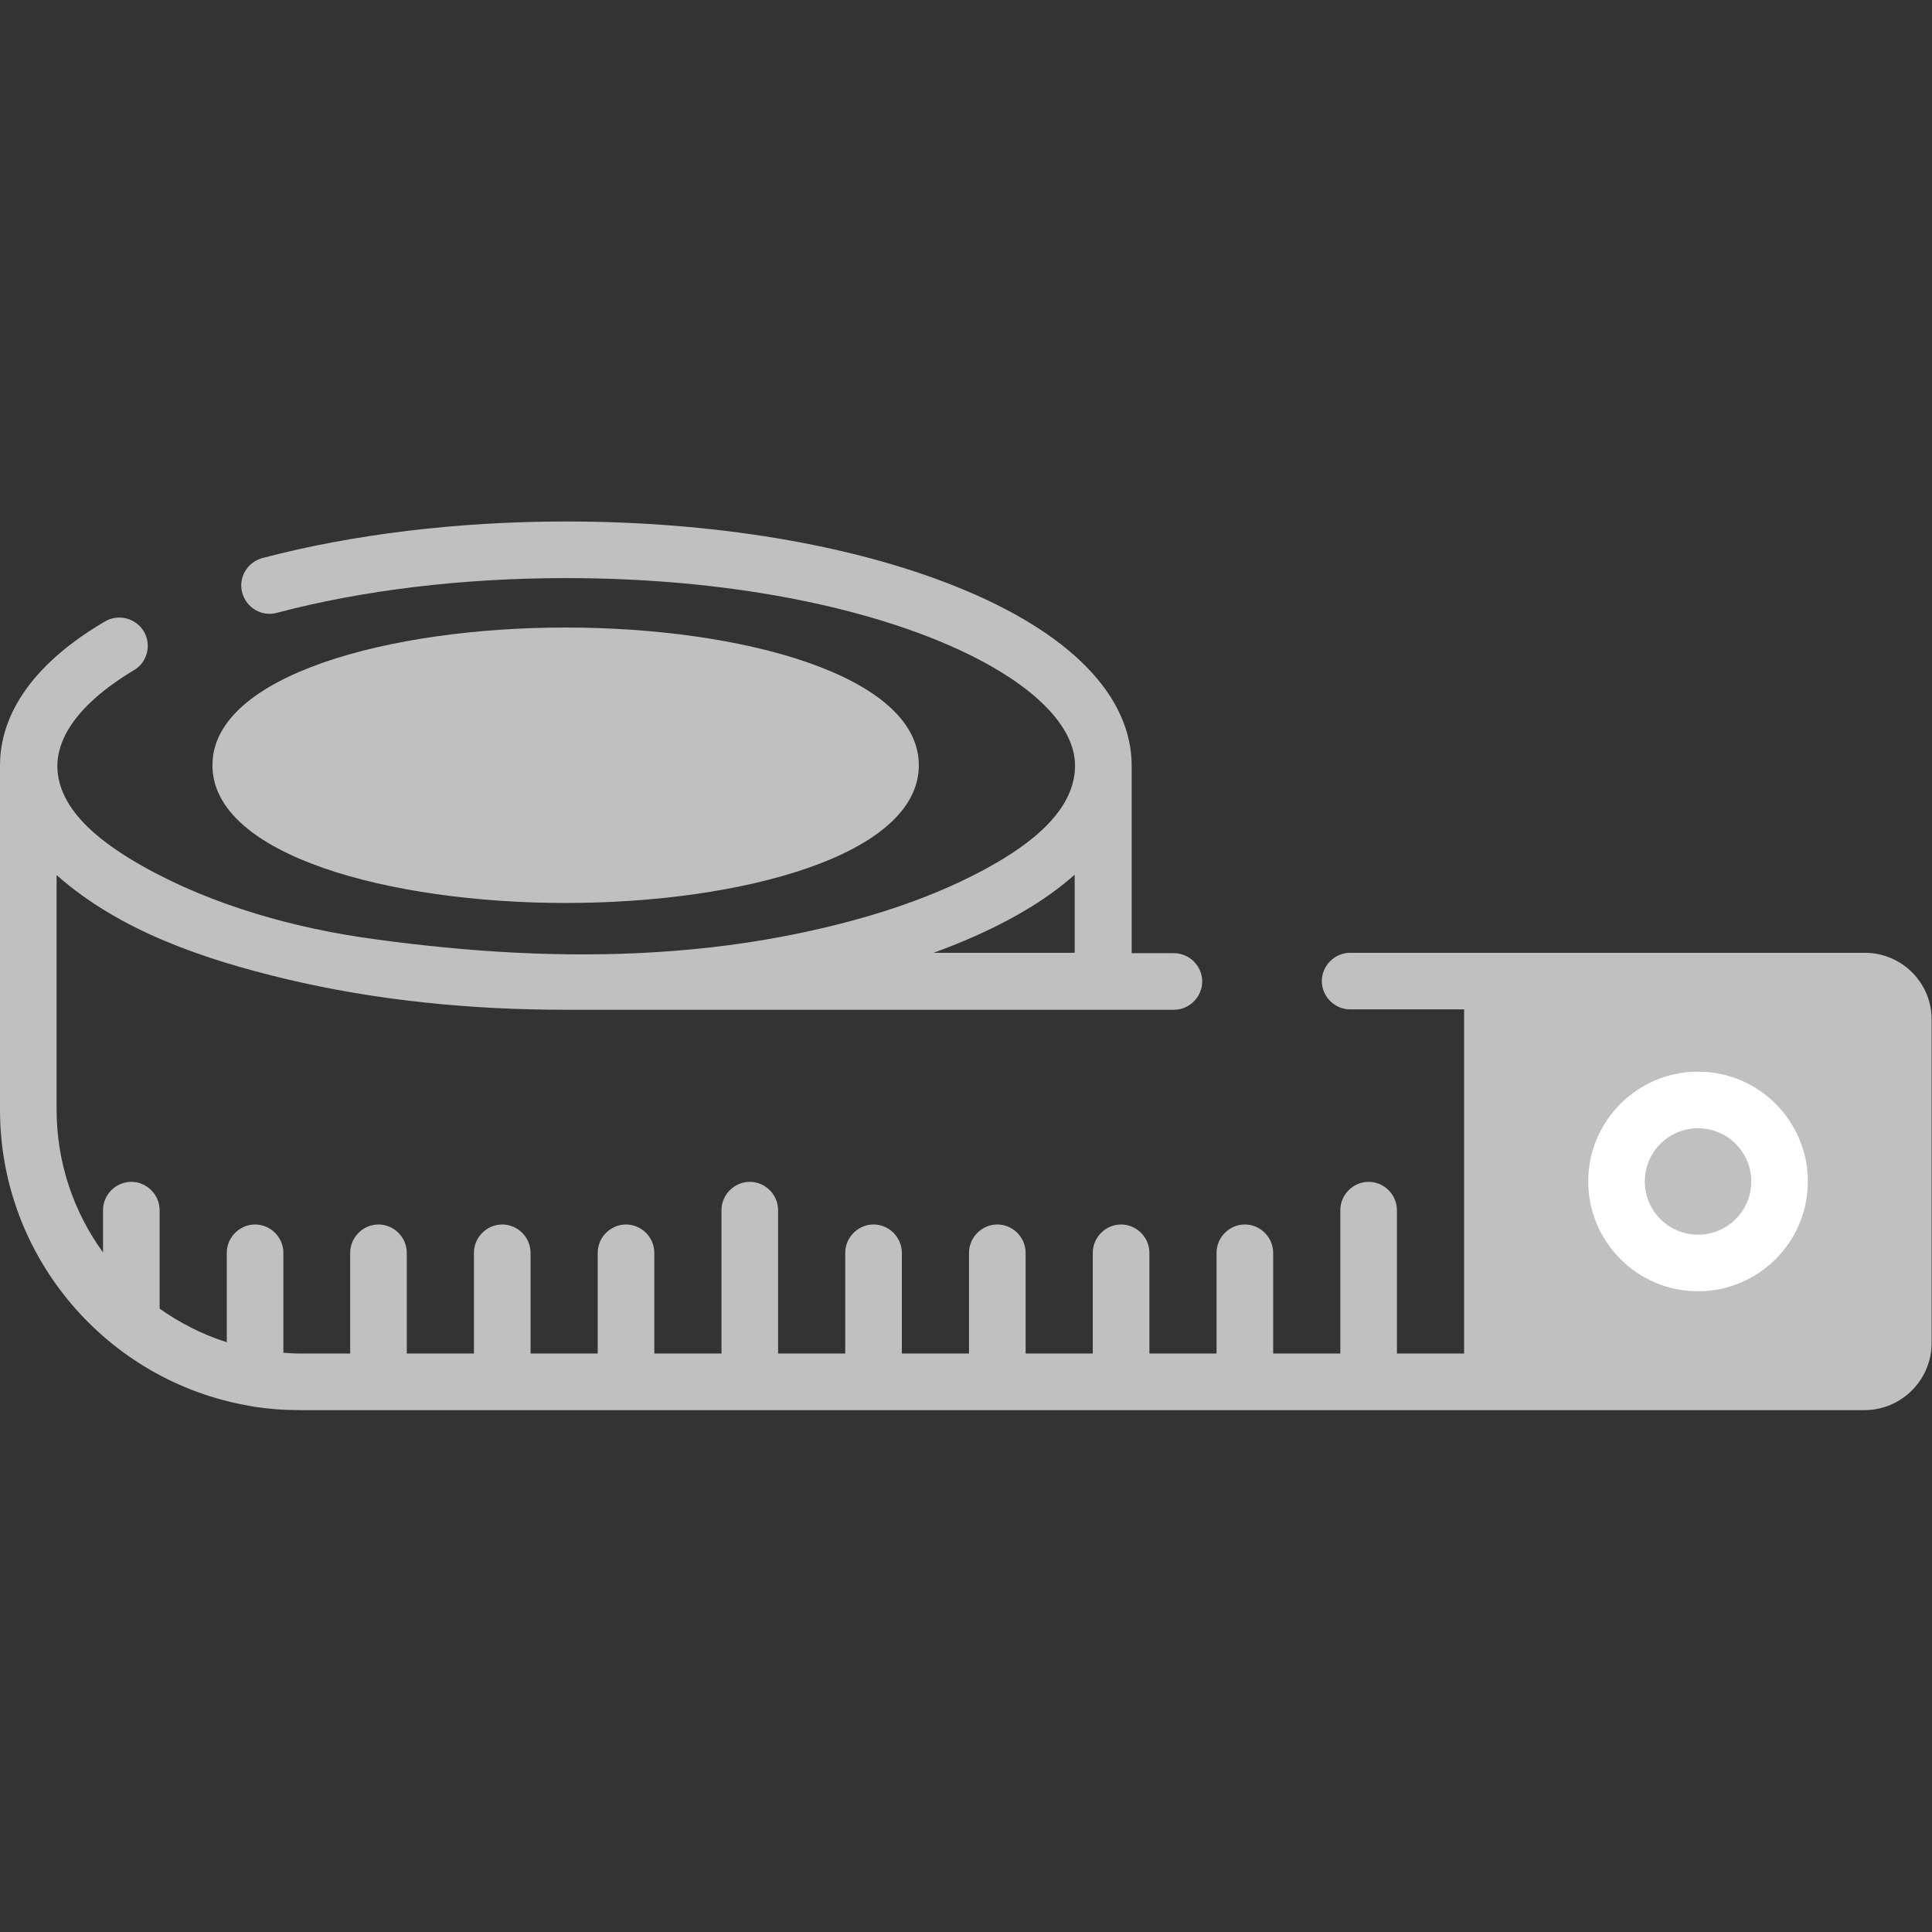
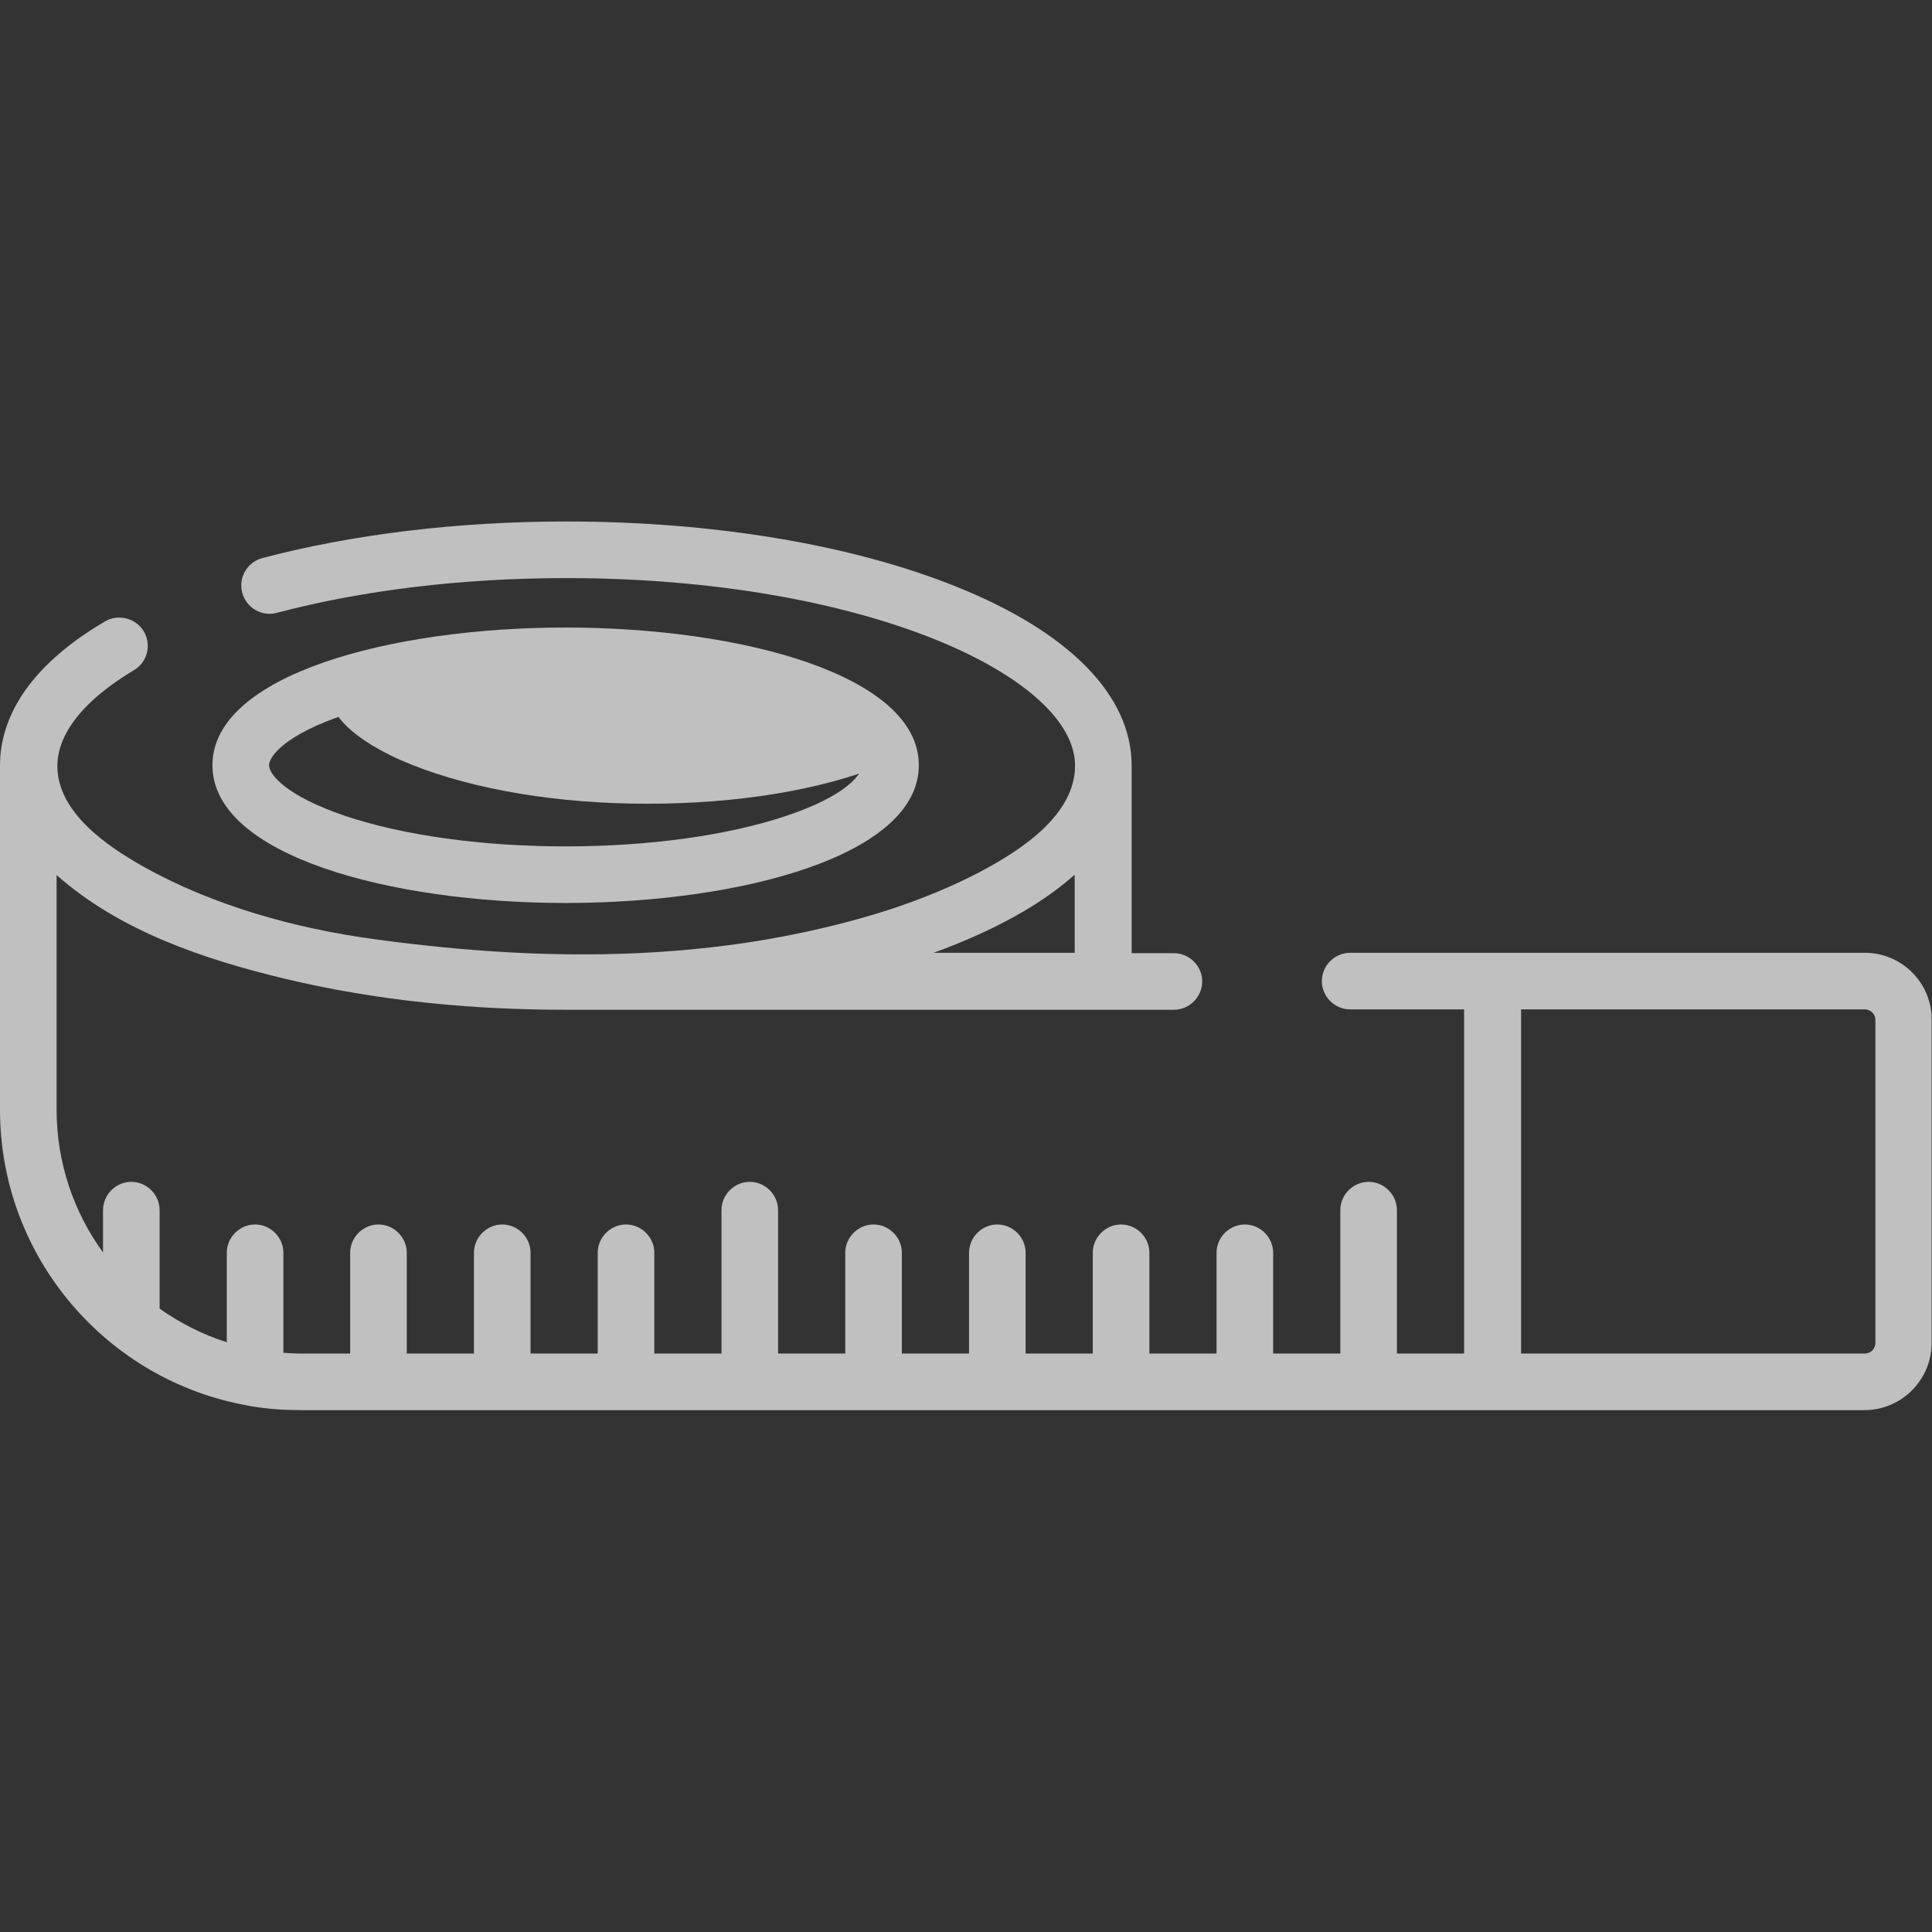
<svg xmlns="http://www.w3.org/2000/svg" version="1.1" id="Calque_1" x="0px" y="0px" viewBox="0 0 512 512" style="enable-background:new 0 0 512 512;" xml:space="preserve">
  <rect x="0" y="0" width="512" height="512" fill="#333333" stroke="none" />
  <style type="text/css">
	.st0{fill:#C0C0C0;}
	.st1{fill:#FFFFFF;}
</style>
-   <rect x="394" y="259.1" class="st0" width="108" height="106" />
-   <path class="st1" d="M450,284c-16,0-29.1,13-29.1,29.1c0,16,13,29.1,29.1,29.1c16,0,29.1-13,29.1-29.1  C479.1,297.1,466.1,284,450,284z M450,327.2c-7.8,0-14.1-6.3-14.1-14.1c0-7.8,6.3-14.1,14.1-14.1c7.8,0,14.1,6.3,14.1,14.1  C464.1,320.9,457.8,327.2,450,327.2z" />
  <path class="st0" d="M149.9,239.3c46.5,0,93.6-12.6,93.6-36.5s-47.1-36.5-93.6-36.5s-93.6,12.6-93.6,36.5S103.4,239.3,149.9,239.3z   M91.4,189.4c15.5-5.2,36.3-8.1,58.5-8.1c22.2,0,43,2.9,58.5,8.1c15.9,5.4,20.1,11.1,20.1,13.4c0,2.3-4.2,8.1-20.1,13.4  c-15.5,5.2-36.3,8.1-58.5,8.1c-22.2,0-43-2.9-58.5-8.1c-15.9-5.4-20.1-11.1-20.1-13.4S75.5,194.7,91.4,189.4z" />
  <path class="st0" d="M494.2,252.5H357.8c-4.1,0-7.5,3.4-7.5,7.5c0,4.1,3.4,7.5,7.5,7.5H388v91.2h-17.8v-38c0-4.1-3.4-7.5-7.5-7.5  c-4.1,0-7.5,3.4-7.5,7.5v38h-17.8V332c0-4.1-3.4-7.5-7.5-7.5s-7.5,3.4-7.5,7.5v26.7h-17.8V332c0-4.1-3.4-7.5-7.5-7.5  c-4.1,0-7.5,3.4-7.5,7.5v26.7h-17.8V332c0-4.1-3.4-7.5-7.5-7.5c-4.1,0-7.5,3.4-7.5,7.5v26.7h-17.8V332c0-4.1-3.4-7.5-7.5-7.5  s-7.5,3.4-7.5,7.5v26.7h-17.8v-38c0-4.1-3.4-7.5-7.5-7.5c-4.1,0-7.5,3.4-7.5,7.5v38h-17.8V332c0-4.1-3.4-7.5-7.5-7.5  s-7.5,3.4-7.5,7.5v26.7h-17.8V332c0-4.1-3.4-7.5-7.5-7.5c-4.1,0-7.5,3.4-7.5,7.5v26.7h-17.8V332c0-4.1-3.4-7.5-7.5-7.5  s-7.5,3.4-7.5,7.5v26.7H79.6c-1.5,0-3-0.1-4.5-0.2V332c0-4.1-3.4-7.5-7.5-7.5s-7.5,3.4-7.5,7.5v23.7c-6.4-2-12.4-5.1-17.8-8.9v-26.1  c0-4.1-3.4-7.5-7.5-7.5c-4.1,0-7.5,3.4-7.5,7.5v11.2C19.6,321.3,15,308.2,15,294.1v-62.2c0,0,0,0,0,0c16.8,14.9,39.3,22.4,60.6,27.5  c24.3,5.8,49.3,8.2,74.3,8.2h161.2c4.1,0,7.5-3.4,7.5-7.5c0-4.1-3.4-7.5-7.5-7.5h-11.2v-49.7c0-18.6-16.5-35.4-46.4-47.4  c-27.8-11.2-64.5-17.3-103.5-17.3c-28.7,0-56.6,3.4-80.5,9.7c-4,1.1-6.4,5.2-5.3,9.2s5.2,6.4,9.2,5.3c22.7-6,49.2-9.2,76.6-9.2  c79.5,0,134.9,26.2,134.9,49.7c0,13.2-14.6,22.5-24.7,27.9c-15.1,8-31.6,13-48.3,16.5c-12.4,2.6-25,4.2-37.6,5  c-25,1.6-50.2,0-75-3.4c-20.9-2.8-42.9-8.9-61.4-19.3c-9.4-5.3-22.6-14.2-22.7-26.5c0,0,0-0.1,0-0.1c0-6,3.5-15.3,20.3-25.4  c3.6-2.1,4.7-6.8,2.6-10.3s-6.8-4.7-10.3-2.6C4.8,178.2,0,192.9,0,202.8v91.3c0,39.2,28.5,71.9,65.8,78.4c0.3,0.1,0.6,0.1,1,0.2  c4.2,0.7,8.5,1,12.8,1h414.5c9.8,0,17.8-8,17.8-17.8v-85.6C512,260.5,504,252.5,494.2,252.5z M253.4,250.2  c13.1-5.3,23.7-11.5,31.4-18.4v20.7h-37.4C249.4,251.8,251.4,251,253.4,250.2z M497,355.9c0,1.5-1.2,2.8-2.8,2.8h-91.1v-91.2h91.1  c1.5,0,2.8,1.2,2.8,2.8V355.9z" />
-   <path class="st0" d="M87.8,185.6c16.5-6.7,38.7-10.3,62.4-10.3c23.7,0,45.8,3.7,62.4,10.3c17,6.8,21.4,14.2,21.4,17.1  c0,2.9-4.5,10.3-21.4,17.1c-16.5,6.7-38.7,10.3-62.4,10.3c-23.7,0-45.8-3.7-62.4-10.3c-17-6.8-21.4-14.2-21.4-17.1  S70.8,192.4,87.8,185.6z" />
+   <path class="st0" d="M87.8,185.6c16.5-6.7,38.7-10.3,62.4-10.3c23.7,0,45.8,3.7,62.4,10.3c17,6.8,21.4,14.2,21.4,17.1  c-16.5,6.7-38.7,10.3-62.4,10.3c-23.7,0-45.8-3.7-62.4-10.3c-17-6.8-21.4-14.2-21.4-17.1  S70.8,192.4,87.8,185.6z" />
</svg>